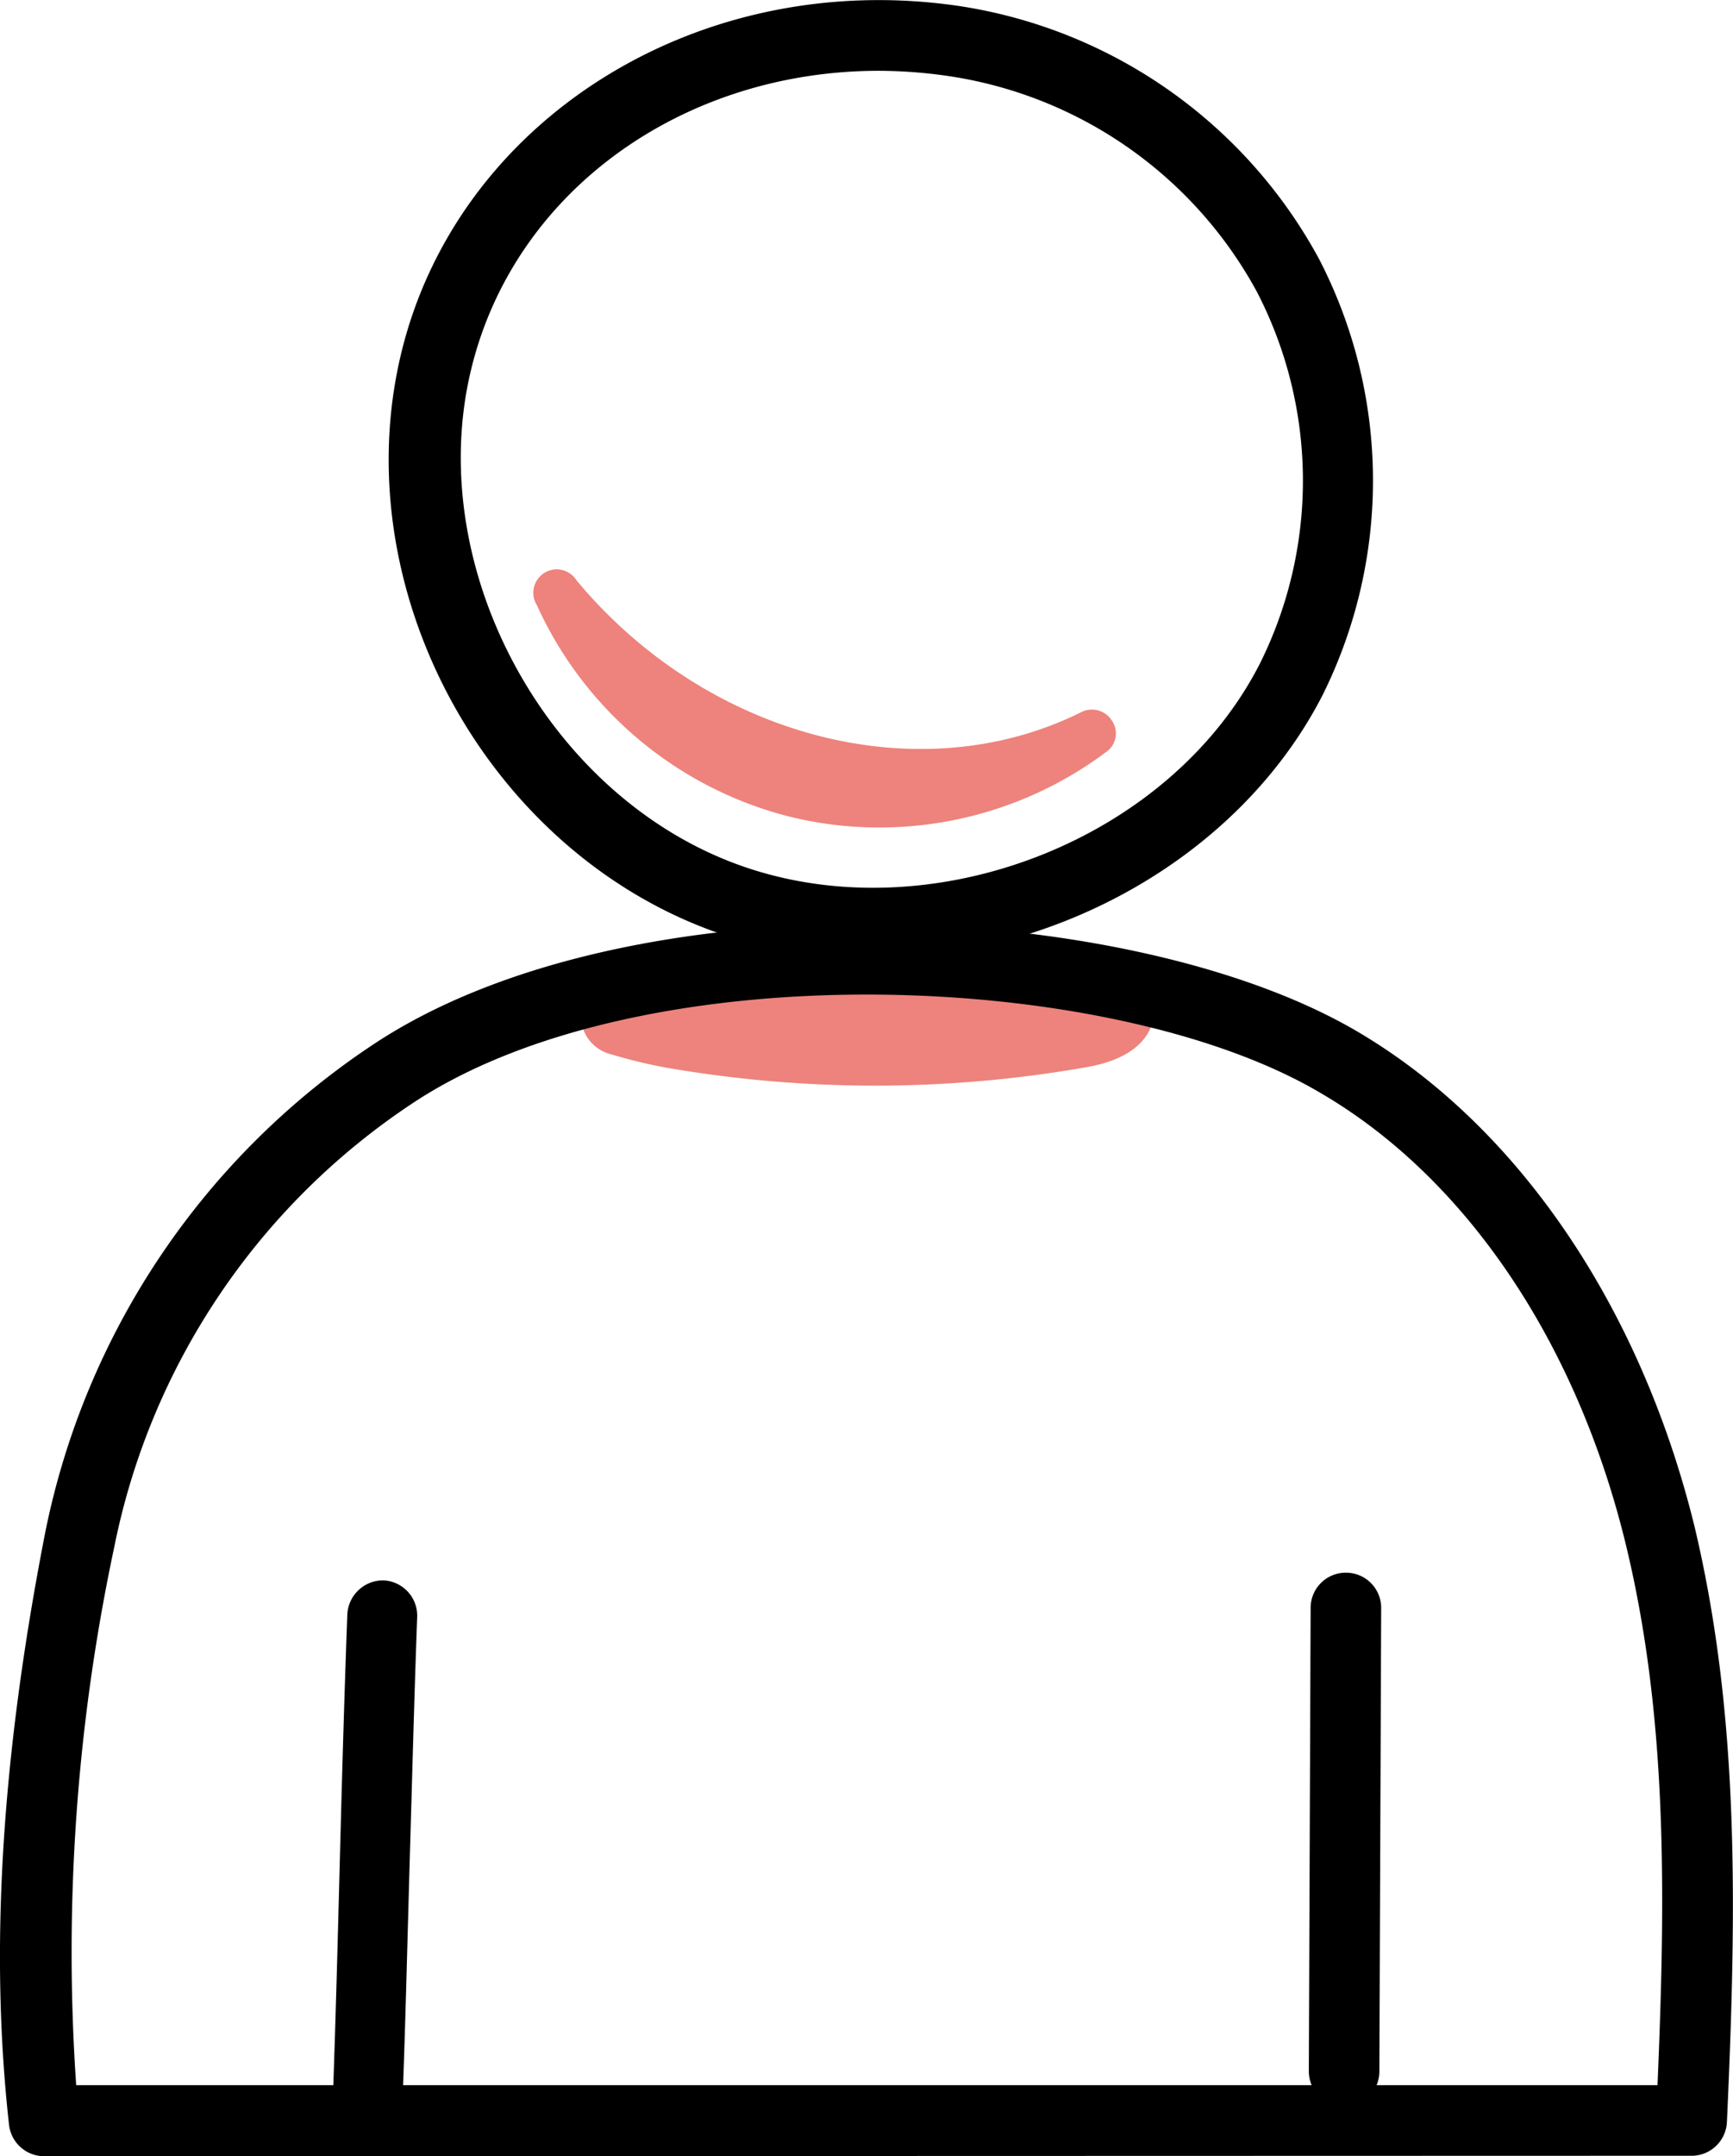
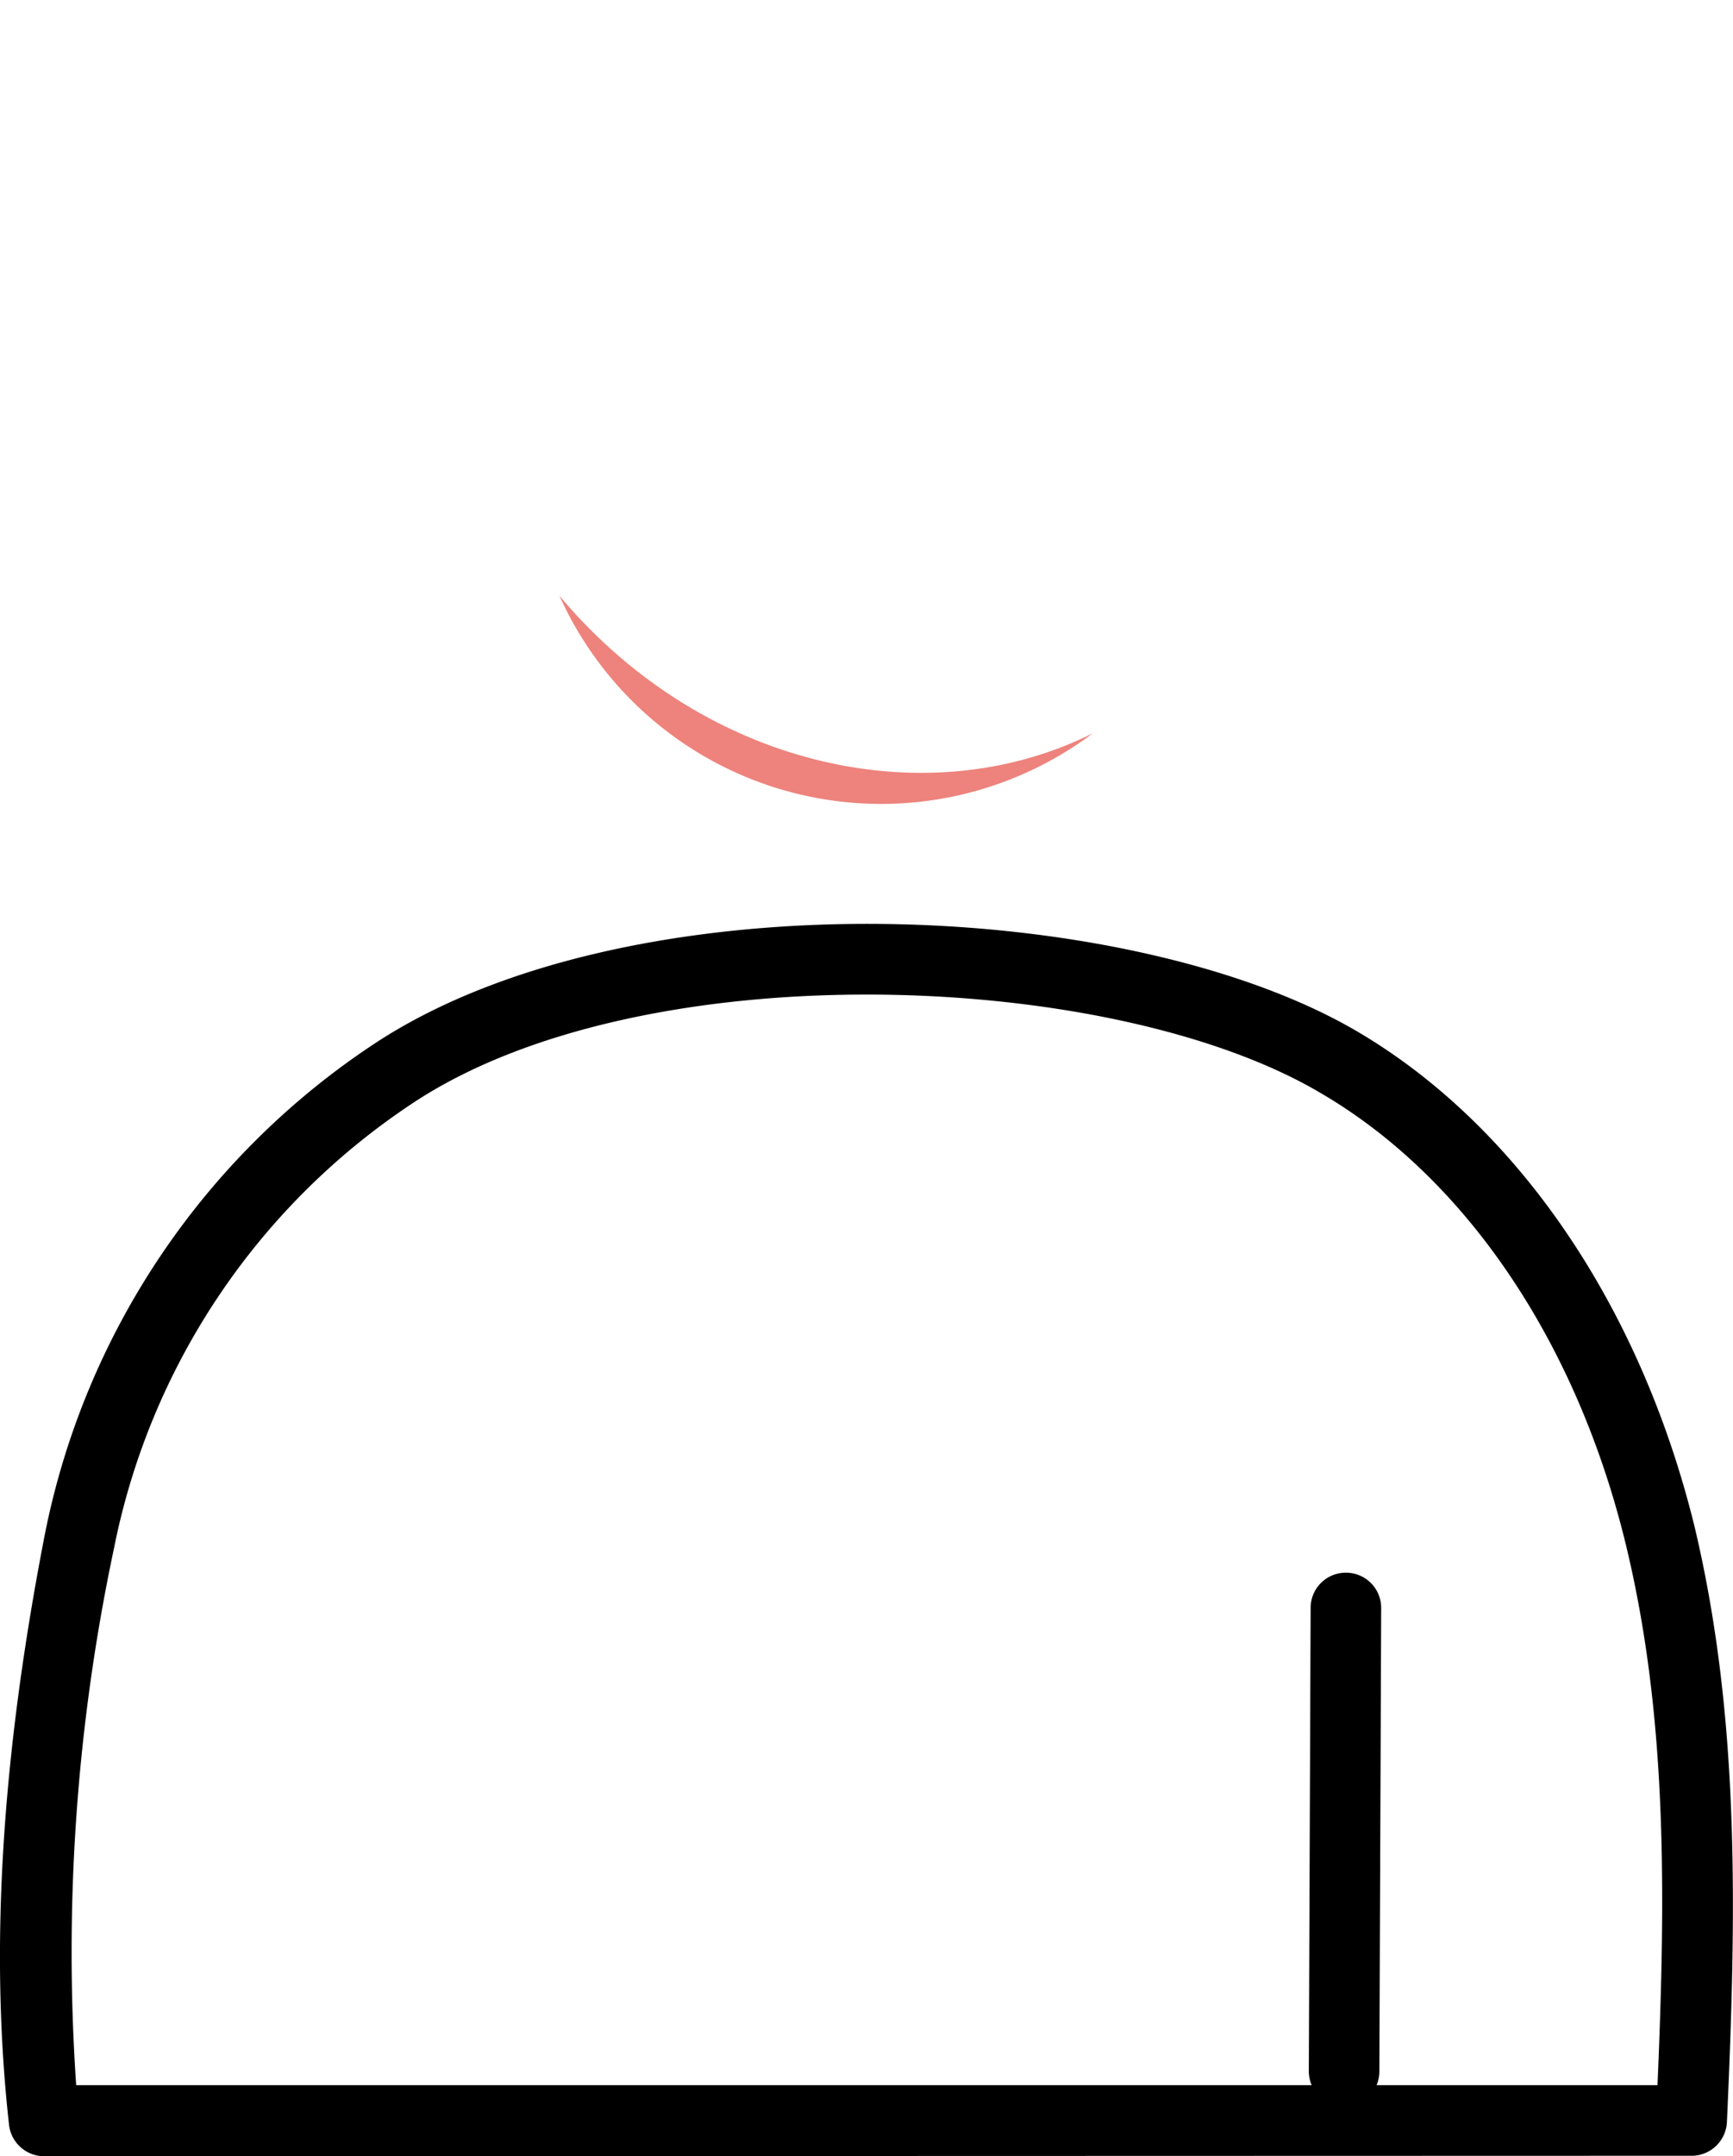
<svg xmlns="http://www.w3.org/2000/svg" viewBox="0 0 76.89 95.63">
  <defs>
    <style>.cls-1{fill:#ed837c;}</style>
  </defs>
  <g id="Layer_2" data-name="Layer 2">
    <g id="Layer_1-2" data-name="Layer 1">
-       <path class="cls-1" d="M45.19,44.13a95.15,95.15,0,0,0-14.62-.31,7.11,7.11,0,0,0-3.26.73c-.27.16-.54.43-.47.73s.35.4.62.49a18.49,18.49,0,0,0,2.86.64A52.66,52.66,0,0,0,47.9,46.3c.91-.16,2-.51,2.16-1.42C47.36,43.81,44.41,43.37,45.19,44.13Z" />
-       <path class="cls-1" d="M38.77,48.15a54.27,54.27,0,0,1-8.62-.7,21.72,21.72,0,0,1-3-.68,1.77,1.77,0,0,1-1.32-1.27,1.74,1.74,0,0,1,1-1.85,8.07,8.07,0,0,1,3.74-.88,95.7,95.7,0,0,1,14,.24c1.27-.86,4.83.45,6,.9a1,1,0,0,1,.64,1.17c-.23,1.18-1.24,1.94-3,2.25A54.17,54.17,0,0,1,38.77,48.15Zm-9.91-3.08c.56.13,1.12.23,1.63.31a51.64,51.64,0,0,0,17.23-.11l.15,0a14.58,14.58,0,0,0-1.9-.42,1.05,1.05,0,0,1-.88.35,94.36,94.36,0,0,0-14.46-.31A11.92,11.92,0,0,0,28.86,45.07Z" />
      <path class="cls-1" d="M24.82,26.42a15.65,15.65,0,0,0,23.67,6.1C41.07,36.23,31.17,34,24.82,26.42Z" />
-       <path class="cls-1" d="M39,36.7a16.44,16.44,0,0,1-4.12-.52,16.85,16.85,0,0,1-11.06-9.34,1,1,0,0,1,1.76-1.1c5.83,7,15.25,9.41,22.4,5.84a1.05,1.05,0,0,1,1.36.39,1,1,0,0,1-.26,1.38A16.79,16.79,0,0,1,39,36.7Z" />
-       <path d="M38.69,42.51a20.62,20.62,0,0,1-7.24-1.28C21.43,37.47,15.31,26,17.8,15.67S30.94-1.42,42.51.26a21.89,21.89,0,0,1,16,11.2,21.37,21.37,0,0,1,.17,19.37C55,38,46.82,42.51,38.69,42.51ZM39,3.14c-8.69,0-16.19,5.32-18.1,13.26-2.1,8.7,3.26,18.72,11.69,21.89s19.24-.86,23.32-8.88a18.2,18.2,0,0,0-.15-16.48A18.69,18.69,0,0,0,42.06,3.37h0A21.77,21.77,0,0,0,39,3.14Z" />
      <path d="M2,95.63A1.57,1.57,0,0,1,.4,94.23C-.46,86.51.06,77.94,2,68A34,34,0,0,1,16.55,46.33c11.26-7.49,33.4-6.59,43.64-.6,7.14,4.18,12.6,12.2,15,22,2,8.43,1.86,16.94,1.43,26.39A1.57,1.57,0,0,1,75,95.61ZM38.45,44.11c-7.53,0-15.14,1.49-20.16,4.83A30.87,30.87,0,0,0,5.07,68.61,86.23,86.23,0,0,0,3.38,92.48H73.54c.37-8.61.43-16.42-1.41-24-2.19-9-7.12-16.26-13.53-20C53.89,45.69,46.21,44.11,38.45,44.11Z" />
-       <path d="M16.33,94.89h-.07a1.56,1.56,0,0,1-1.5-1.63c.12-3.21.22-7,.32-10.85s.21-7.61.33-10.81A1.59,1.59,0,0,1,17,70.09a1.57,1.57,0,0,1,1.51,1.63c-.12,3.19-.22,7-.33,10.77s-.2,7.67-.33,10.89A1.56,1.56,0,0,1,16.33,94.89Z" />
      <path d="M59.64,93.44h0a1.58,1.58,0,0,1-1.57-1.58l.08-20.55a1.56,1.56,0,0,1,1.57-1.56h0a1.56,1.56,0,0,1,1.56,1.57l-.08,20.55A1.57,1.57,0,0,1,59.64,93.44Z" />
    </g>
  </g>
</svg>